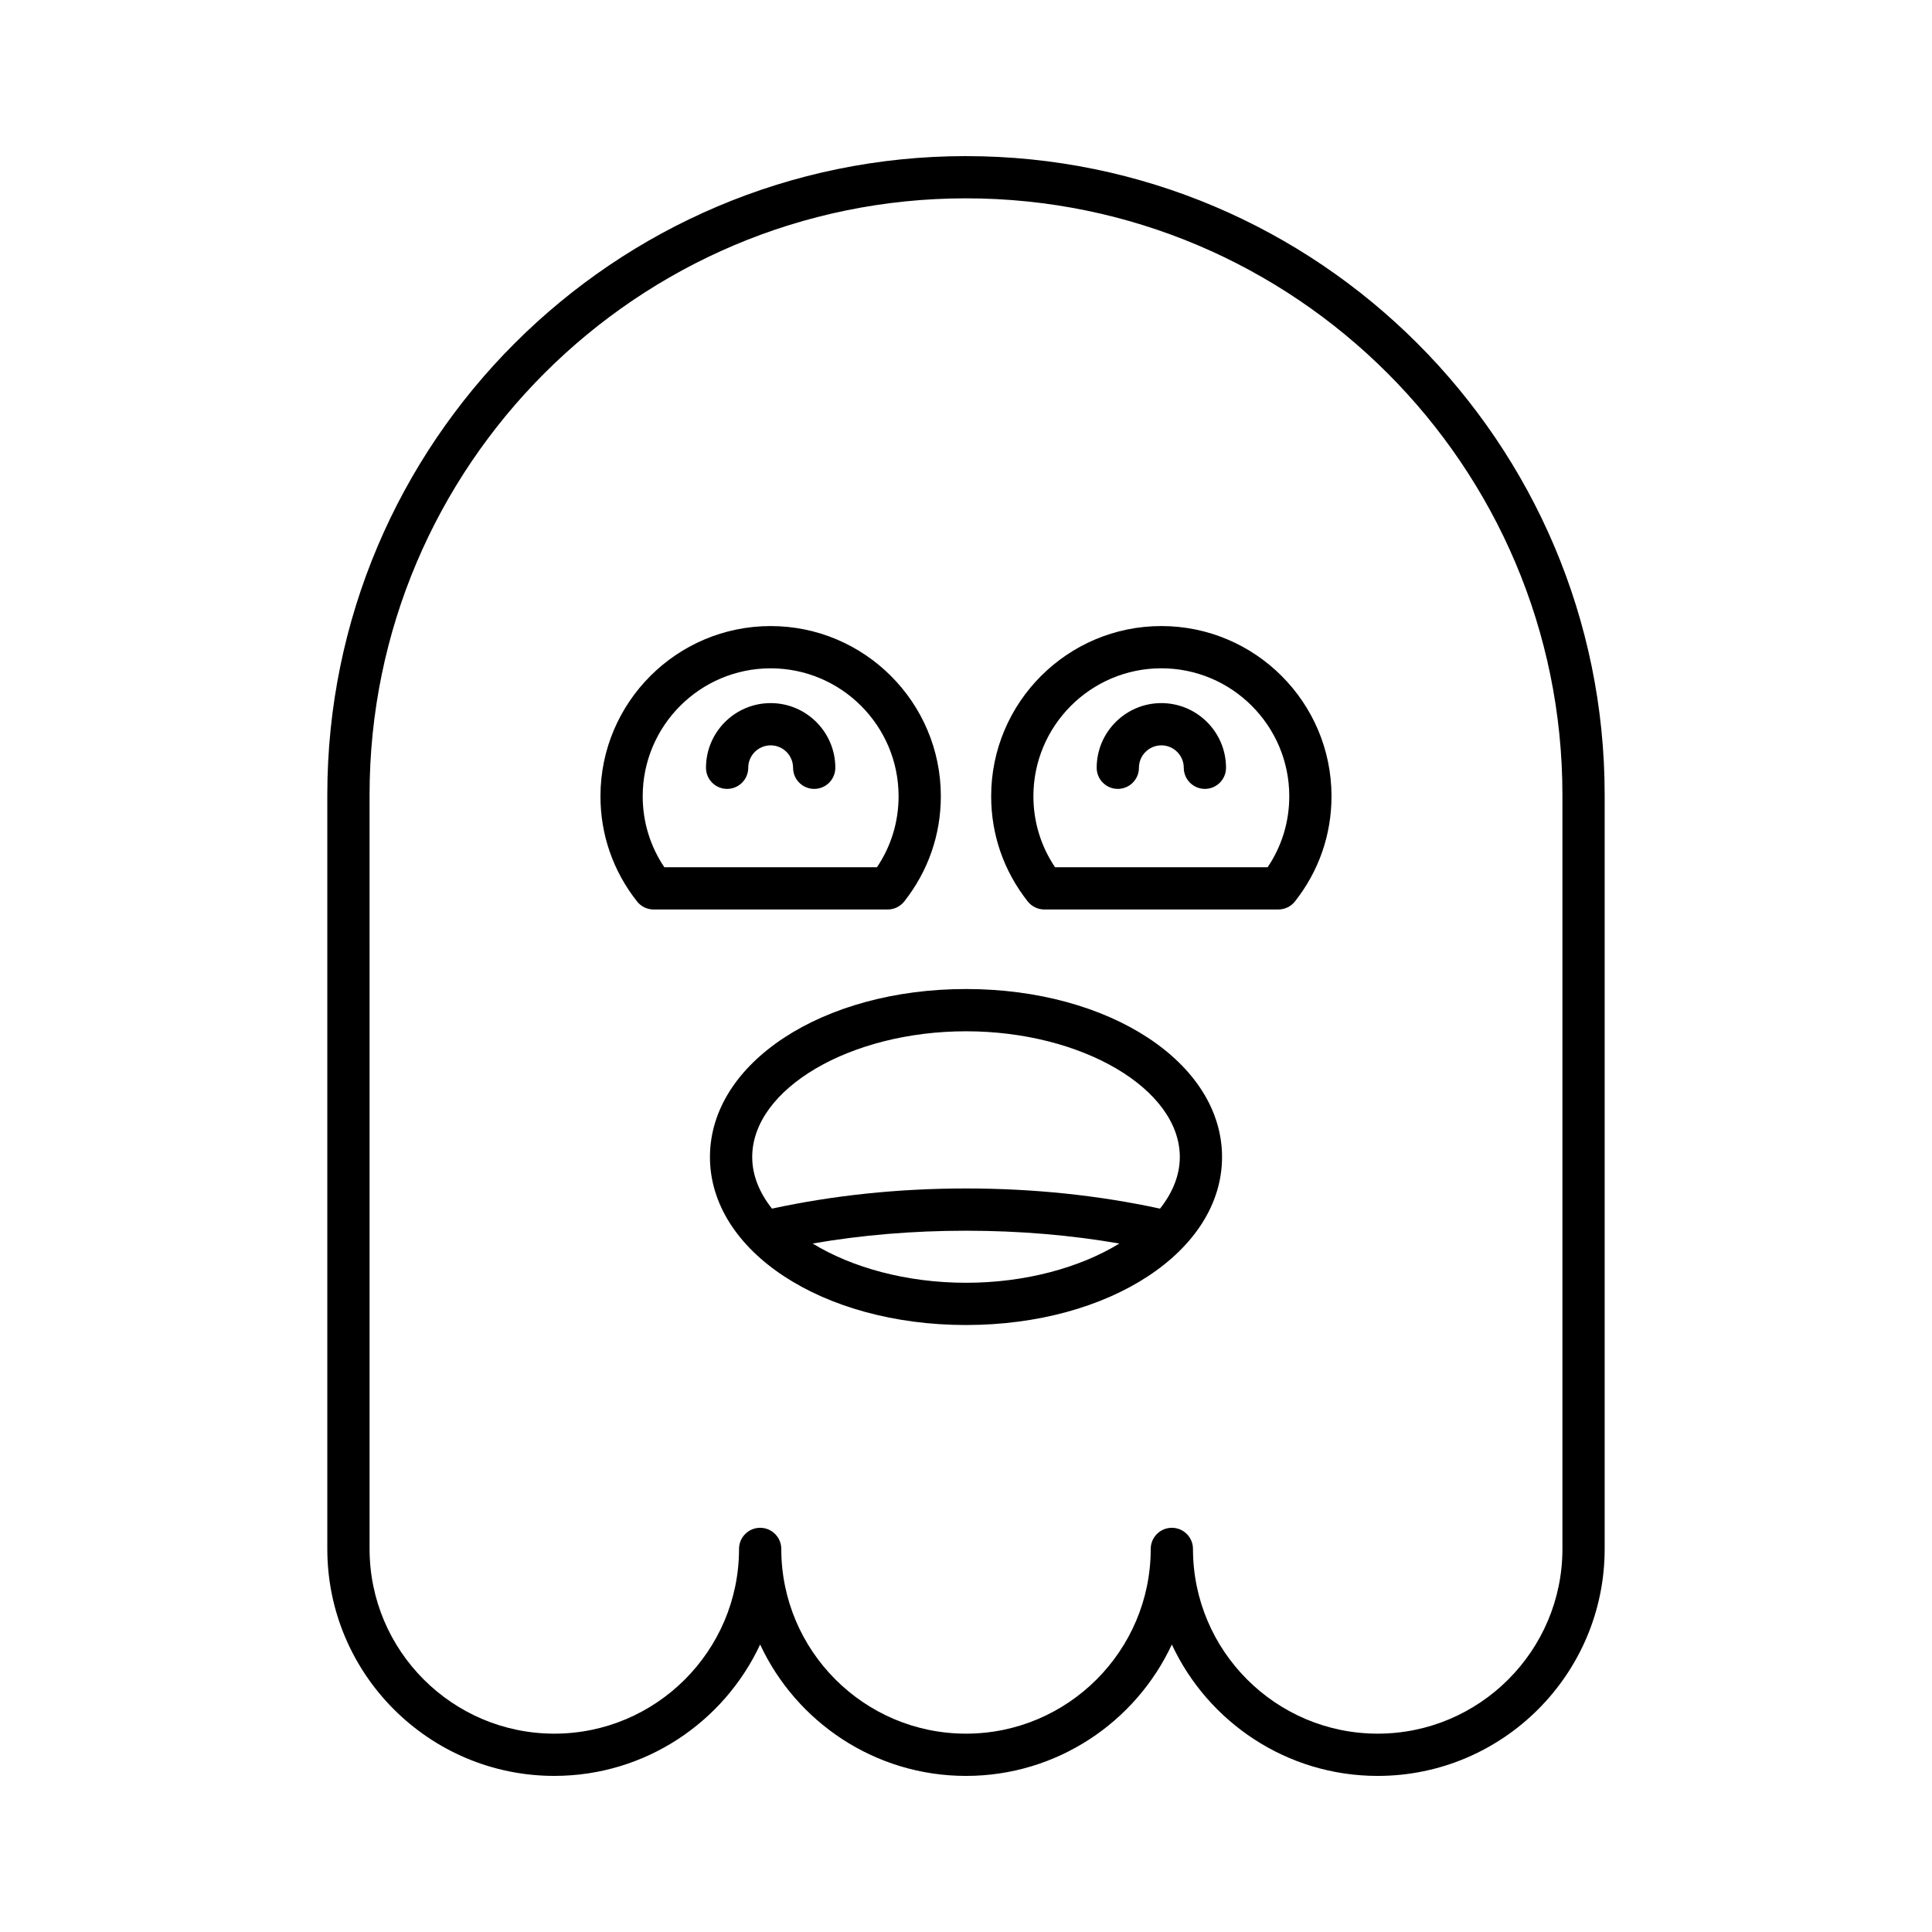
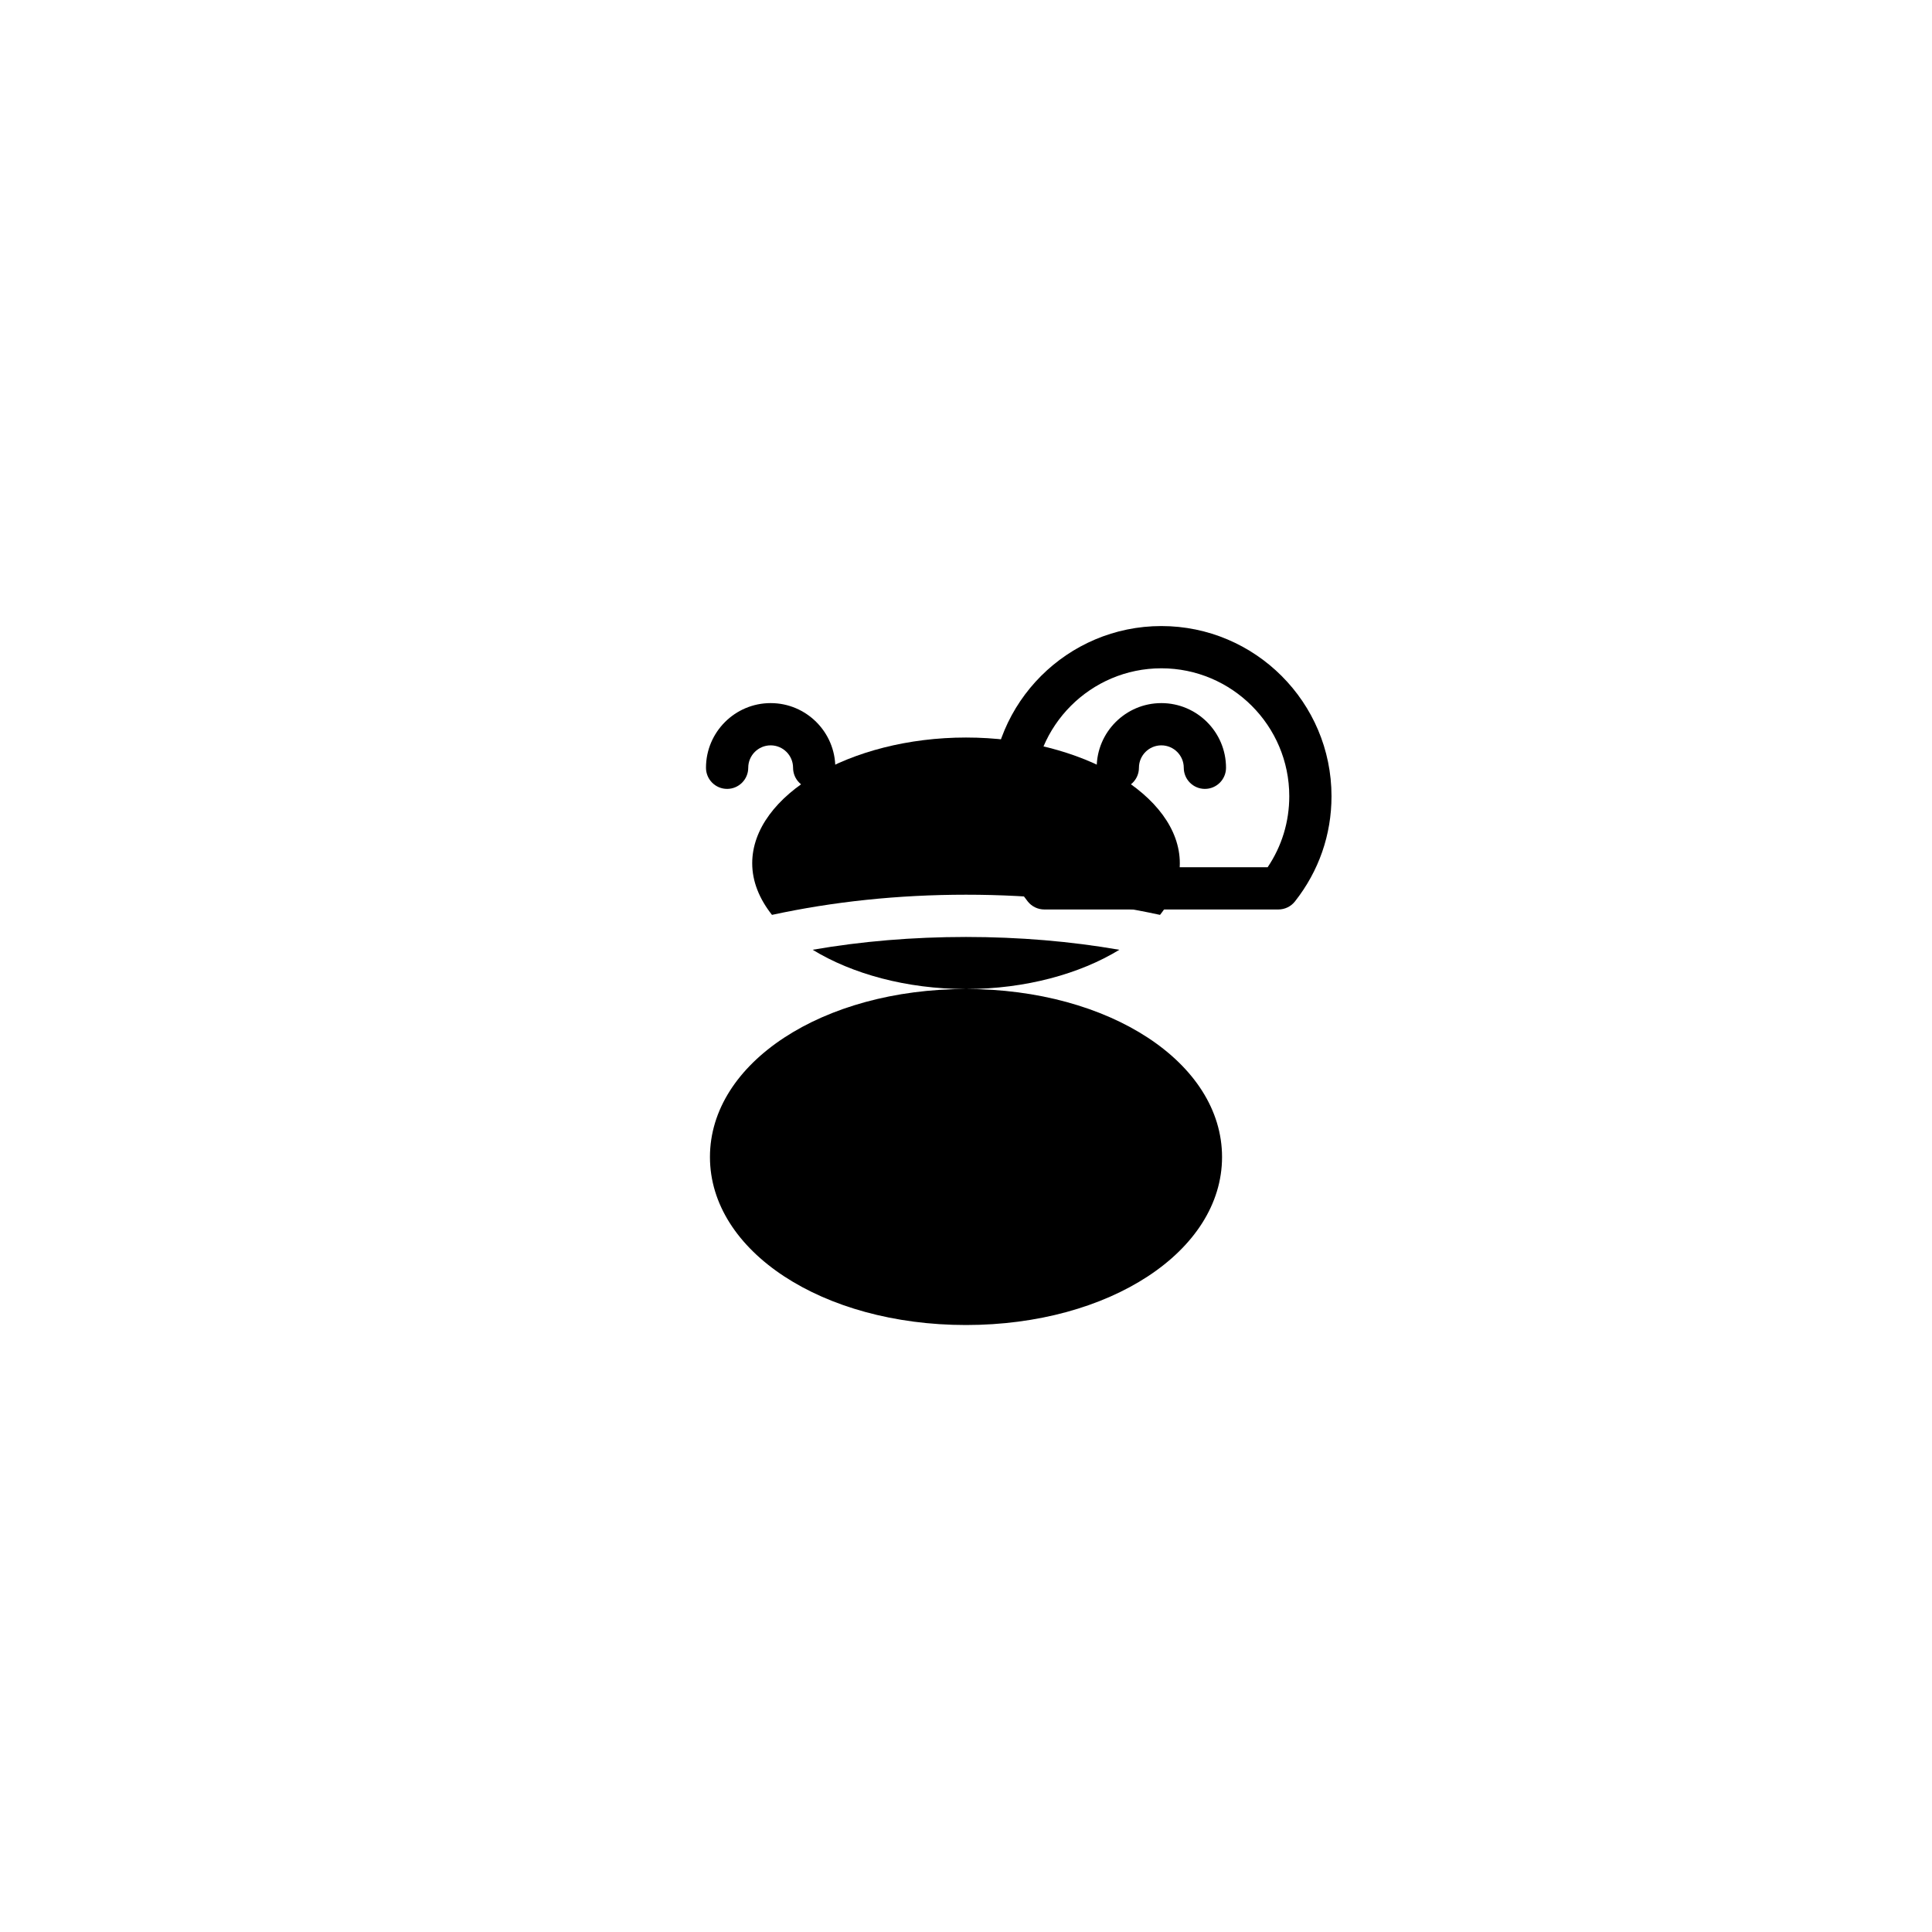
<svg xmlns="http://www.w3.org/2000/svg" fill="#000000" width="800px" height="800px" version="1.1" viewBox="144 144 512 512">
  <g>
-     <path d="m400 185.37c-93.328 0-169.26 75.926-169.26 169.25v199.86c0 33.168 26.984 60.152 60.152 60.152 24.121 0 44.973-14.273 54.551-34.82 9.578 20.551 30.43 34.824 54.555 34.824 24.121 0 44.973-14.273 54.551-34.82 9.578 20.547 30.43 34.82 54.551 34.82 33.168 0 60.152-26.984 60.152-60.152v-199.86c0-93.324-75.93-169.25-169.25-169.25zm158.06 369.11c0 26.996-21.961 48.957-48.957 48.957-26.996 0-48.953-21.961-48.953-48.957 0-3.09-2.508-5.598-5.598-5.598-3.09 0-5.598 2.508-5.598 5.598 0 26.996-21.961 48.957-48.953 48.957-26.996 0-48.953-21.961-48.953-48.957 0-3.09-2.508-5.598-5.598-5.598-3.09 0-5.598 2.508-5.598 5.598 0 26.996-21.961 48.957-48.953 48.957-26.996 0-48.957-21.961-48.957-48.957l-0.004-199.86c0-87.152 70.906-158.06 158.06-158.06 87.152 0 158.06 70.906 158.06 158.06z" />
-     <path d="m383.64 382.89c6.34-8.039 9.691-17.68 9.691-27.879 0-24.867-20.23-45.098-45.102-45.098-24.867 0-45.102 20.23-45.102 45.098 0 10.199 3.352 19.84 9.691 27.879 1.059 1.348 2.68 2.133 4.394 2.133h62.031c1.715 0 3.336-0.785 4.394-2.133zm-63.586-9.062c-3.754-5.586-5.731-12.035-5.731-18.812 0-18.691 15.207-33.902 33.906-33.902 18.695 0 33.906 15.207 33.906 33.902 0 6.777-1.973 13.23-5.731 18.812z" />
    <path d="m348.23 330.33c-9.449 0-17.137 7.688-17.137 17.137 0 3.09 2.508 5.598 5.598 5.598s5.598-2.508 5.598-5.598c0-3.277 2.664-5.941 5.941-5.941 3.277 0 5.941 2.664 5.941 5.941 0 3.09 2.508 5.598 5.598 5.598s5.598-2.508 5.598-5.598c0-9.449-7.688-17.137-17.137-17.137z" />
    <path d="m451.77 309.91c-24.867 0-45.102 20.23-45.102 45.098 0 10.199 3.348 19.836 9.688 27.879 1.059 1.344 2.68 2.133 4.394 2.133h62.031c1.715 0 3.336-0.785 4.394-2.133 6.34-8.035 9.688-17.676 9.688-27.879 0.004-24.871-20.227-45.098-45.094-45.098zm28.176 63.91h-56.352c-3.754-5.586-5.731-12.039-5.731-18.812 0-18.691 15.207-33.902 33.906-33.902 18.691 0 33.902 15.207 33.902 33.902 0 6.777-1.973 13.23-5.727 18.812z" />
    <path d="m451.77 330.33c-9.449 0-17.137 7.688-17.137 17.137 0 3.09 2.508 5.598 5.598 5.598s5.598-2.508 5.598-5.598c0-3.277 2.664-5.941 5.941-5.941 3.273 0 5.941 2.664 5.941 5.941 0 3.09 2.508 5.598 5.598 5.598s5.598-2.508 5.598-5.598c0-9.449-7.688-17.137-17.137-17.137z" />
-     <path d="m400 406.1c-38.051 0-67.855 19.559-67.855 44.52 0 24.965 29.805 44.523 67.855 44.523s67.855-19.559 67.855-44.52c0-24.965-29.805-44.523-67.855-44.523zm0 77.848c-15.77 0-30.25-4.039-40.641-10.402 12.918-2.242 26.527-3.394 40.641-3.394 14.109 0 27.719 1.156 40.641 3.398-10.391 6.359-24.871 10.398-40.641 10.398zm51.418-19.648c-16.156-3.504-33.406-5.344-51.418-5.344-18.016 0-35.262 1.844-51.418 5.344-3.324-4.203-5.238-8.828-5.238-13.676 0-18.066 25.949-33.324 56.66-33.324 30.711 0 56.66 15.262 56.66 33.324-0.008 4.844-1.922 9.473-5.246 13.676z" />
+     <path d="m400 406.1c-38.051 0-67.855 19.559-67.855 44.52 0 24.965 29.805 44.523 67.855 44.523s67.855-19.559 67.855-44.52c0-24.965-29.805-44.523-67.855-44.523zc-15.77 0-30.25-4.039-40.641-10.402 12.918-2.242 26.527-3.394 40.641-3.394 14.109 0 27.719 1.156 40.641 3.398-10.391 6.359-24.871 10.398-40.641 10.398zm51.418-19.648c-16.156-3.504-33.406-5.344-51.418-5.344-18.016 0-35.262 1.844-51.418 5.344-3.324-4.203-5.238-8.828-5.238-13.676 0-18.066 25.949-33.324 56.66-33.324 30.711 0 56.66 15.262 56.66 33.324-0.008 4.844-1.922 9.473-5.246 13.676z" />
  </g>
</svg>